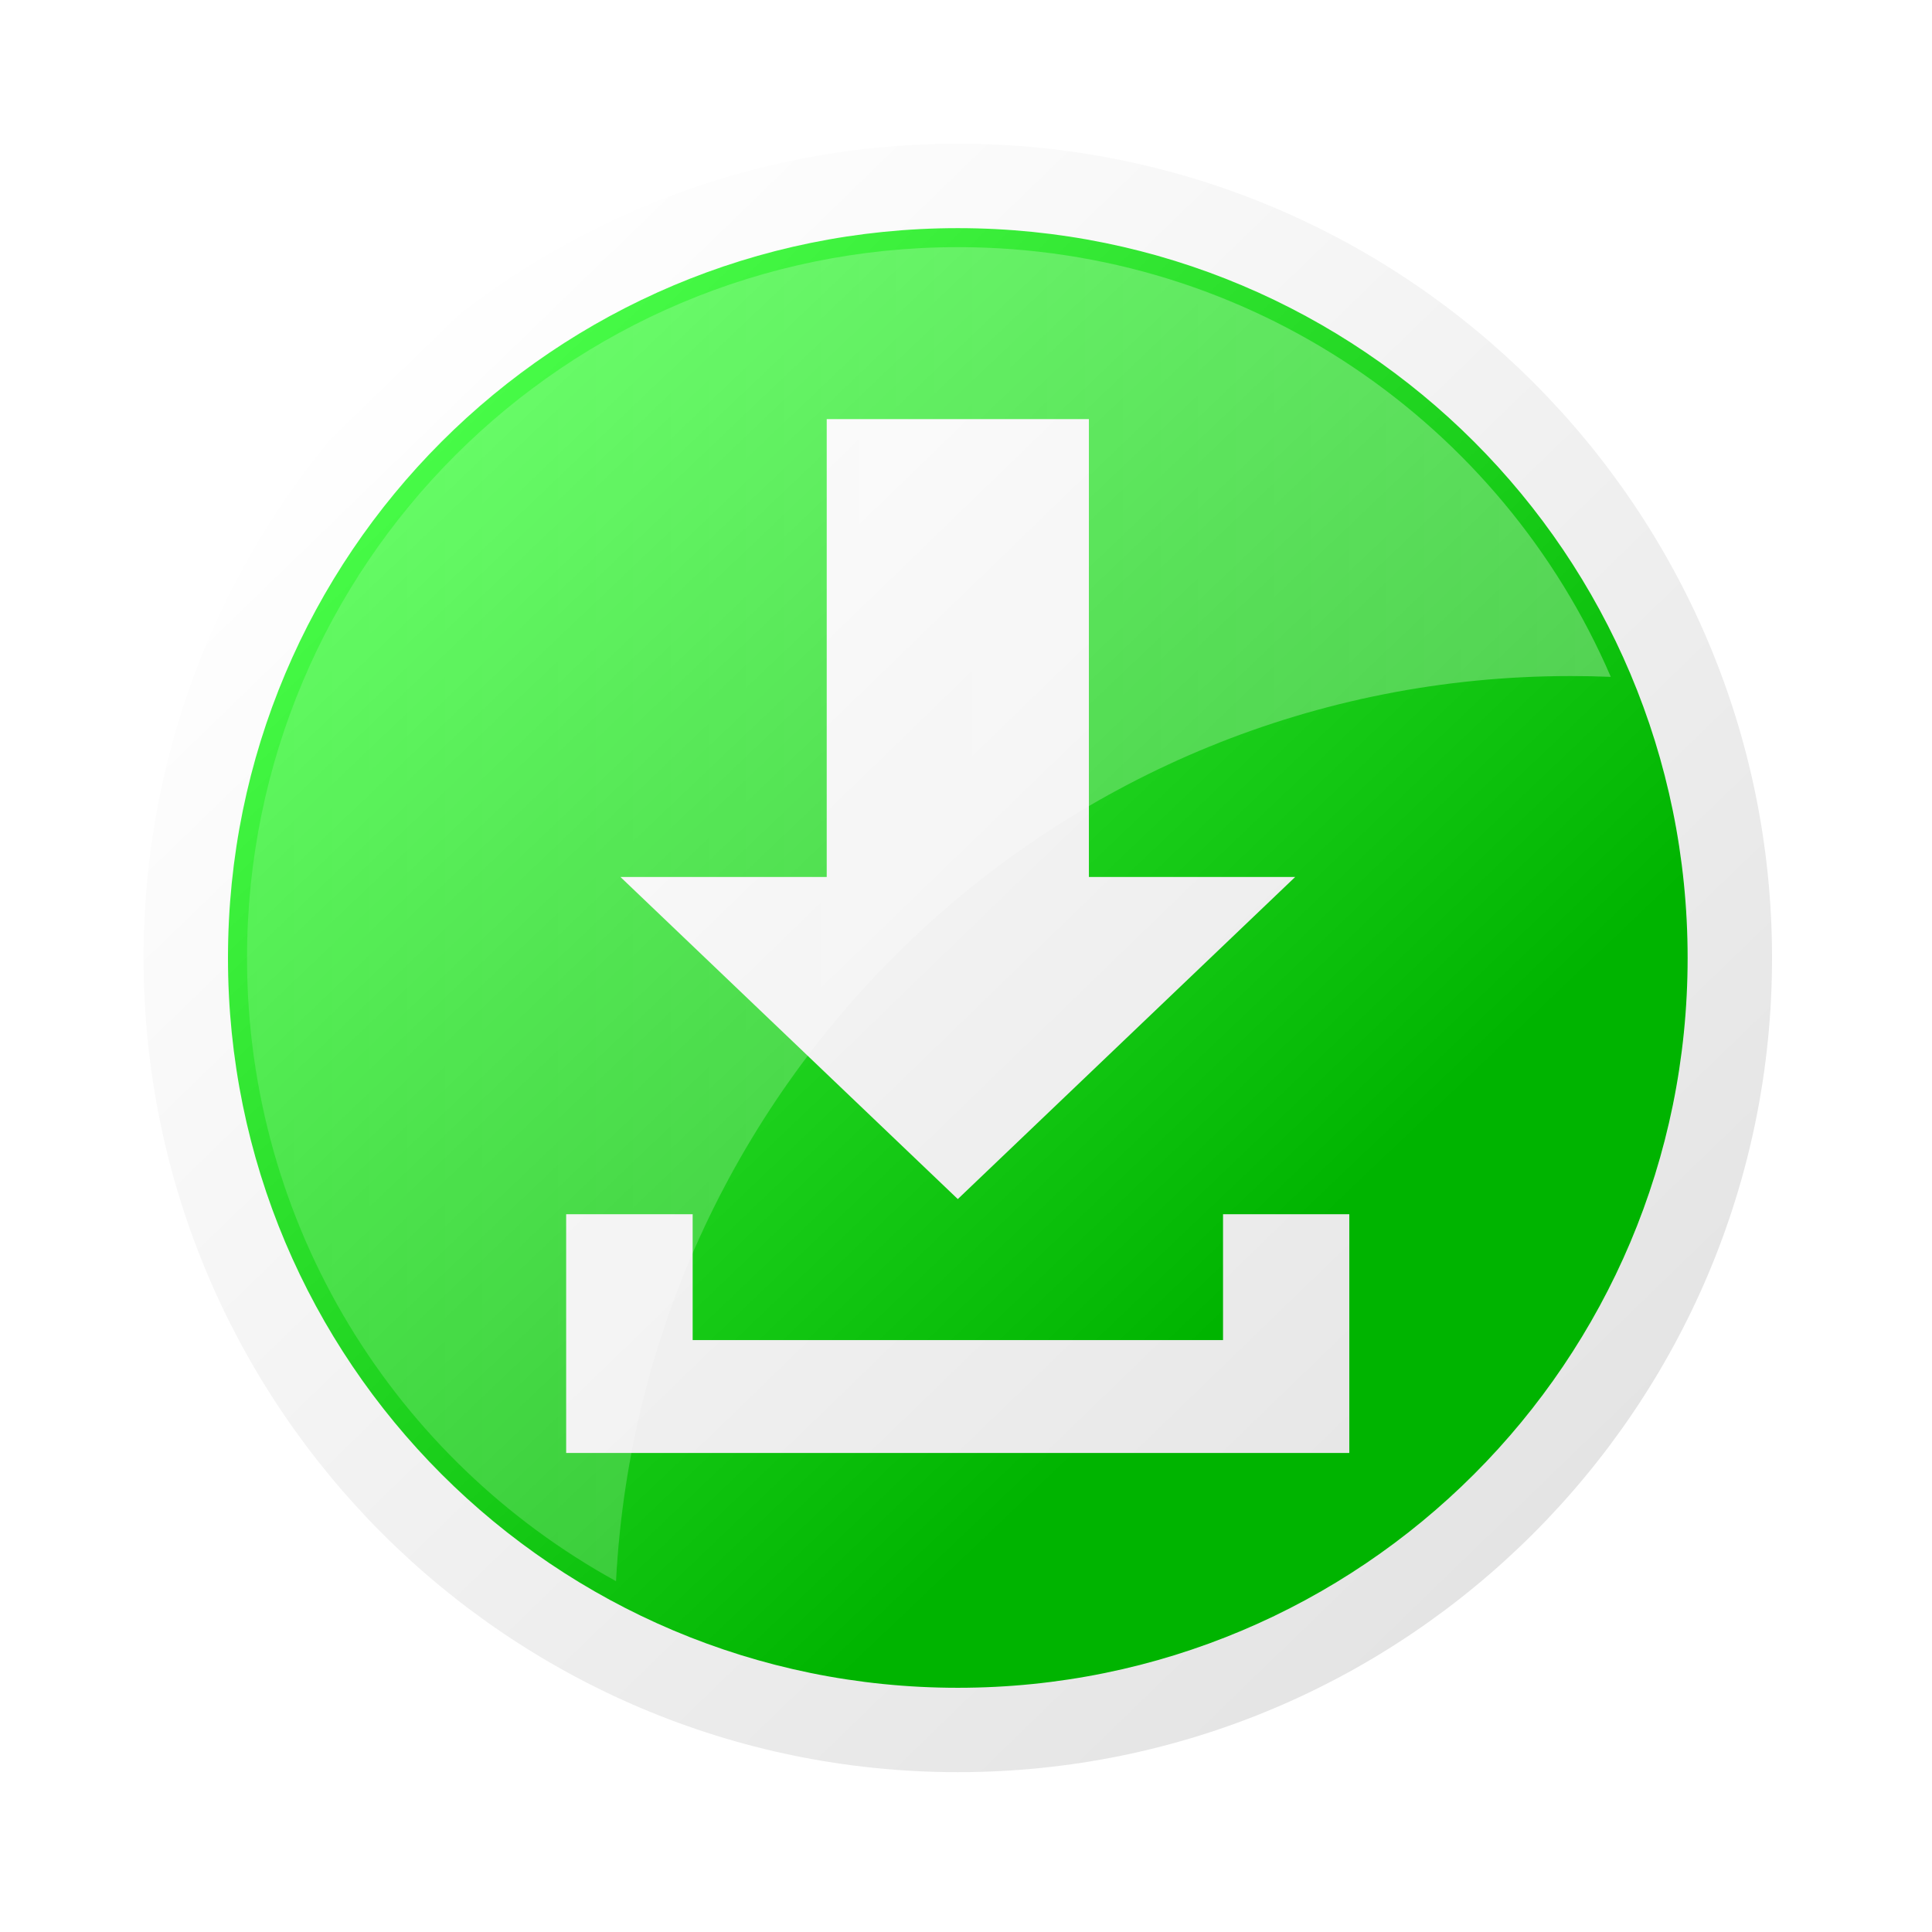
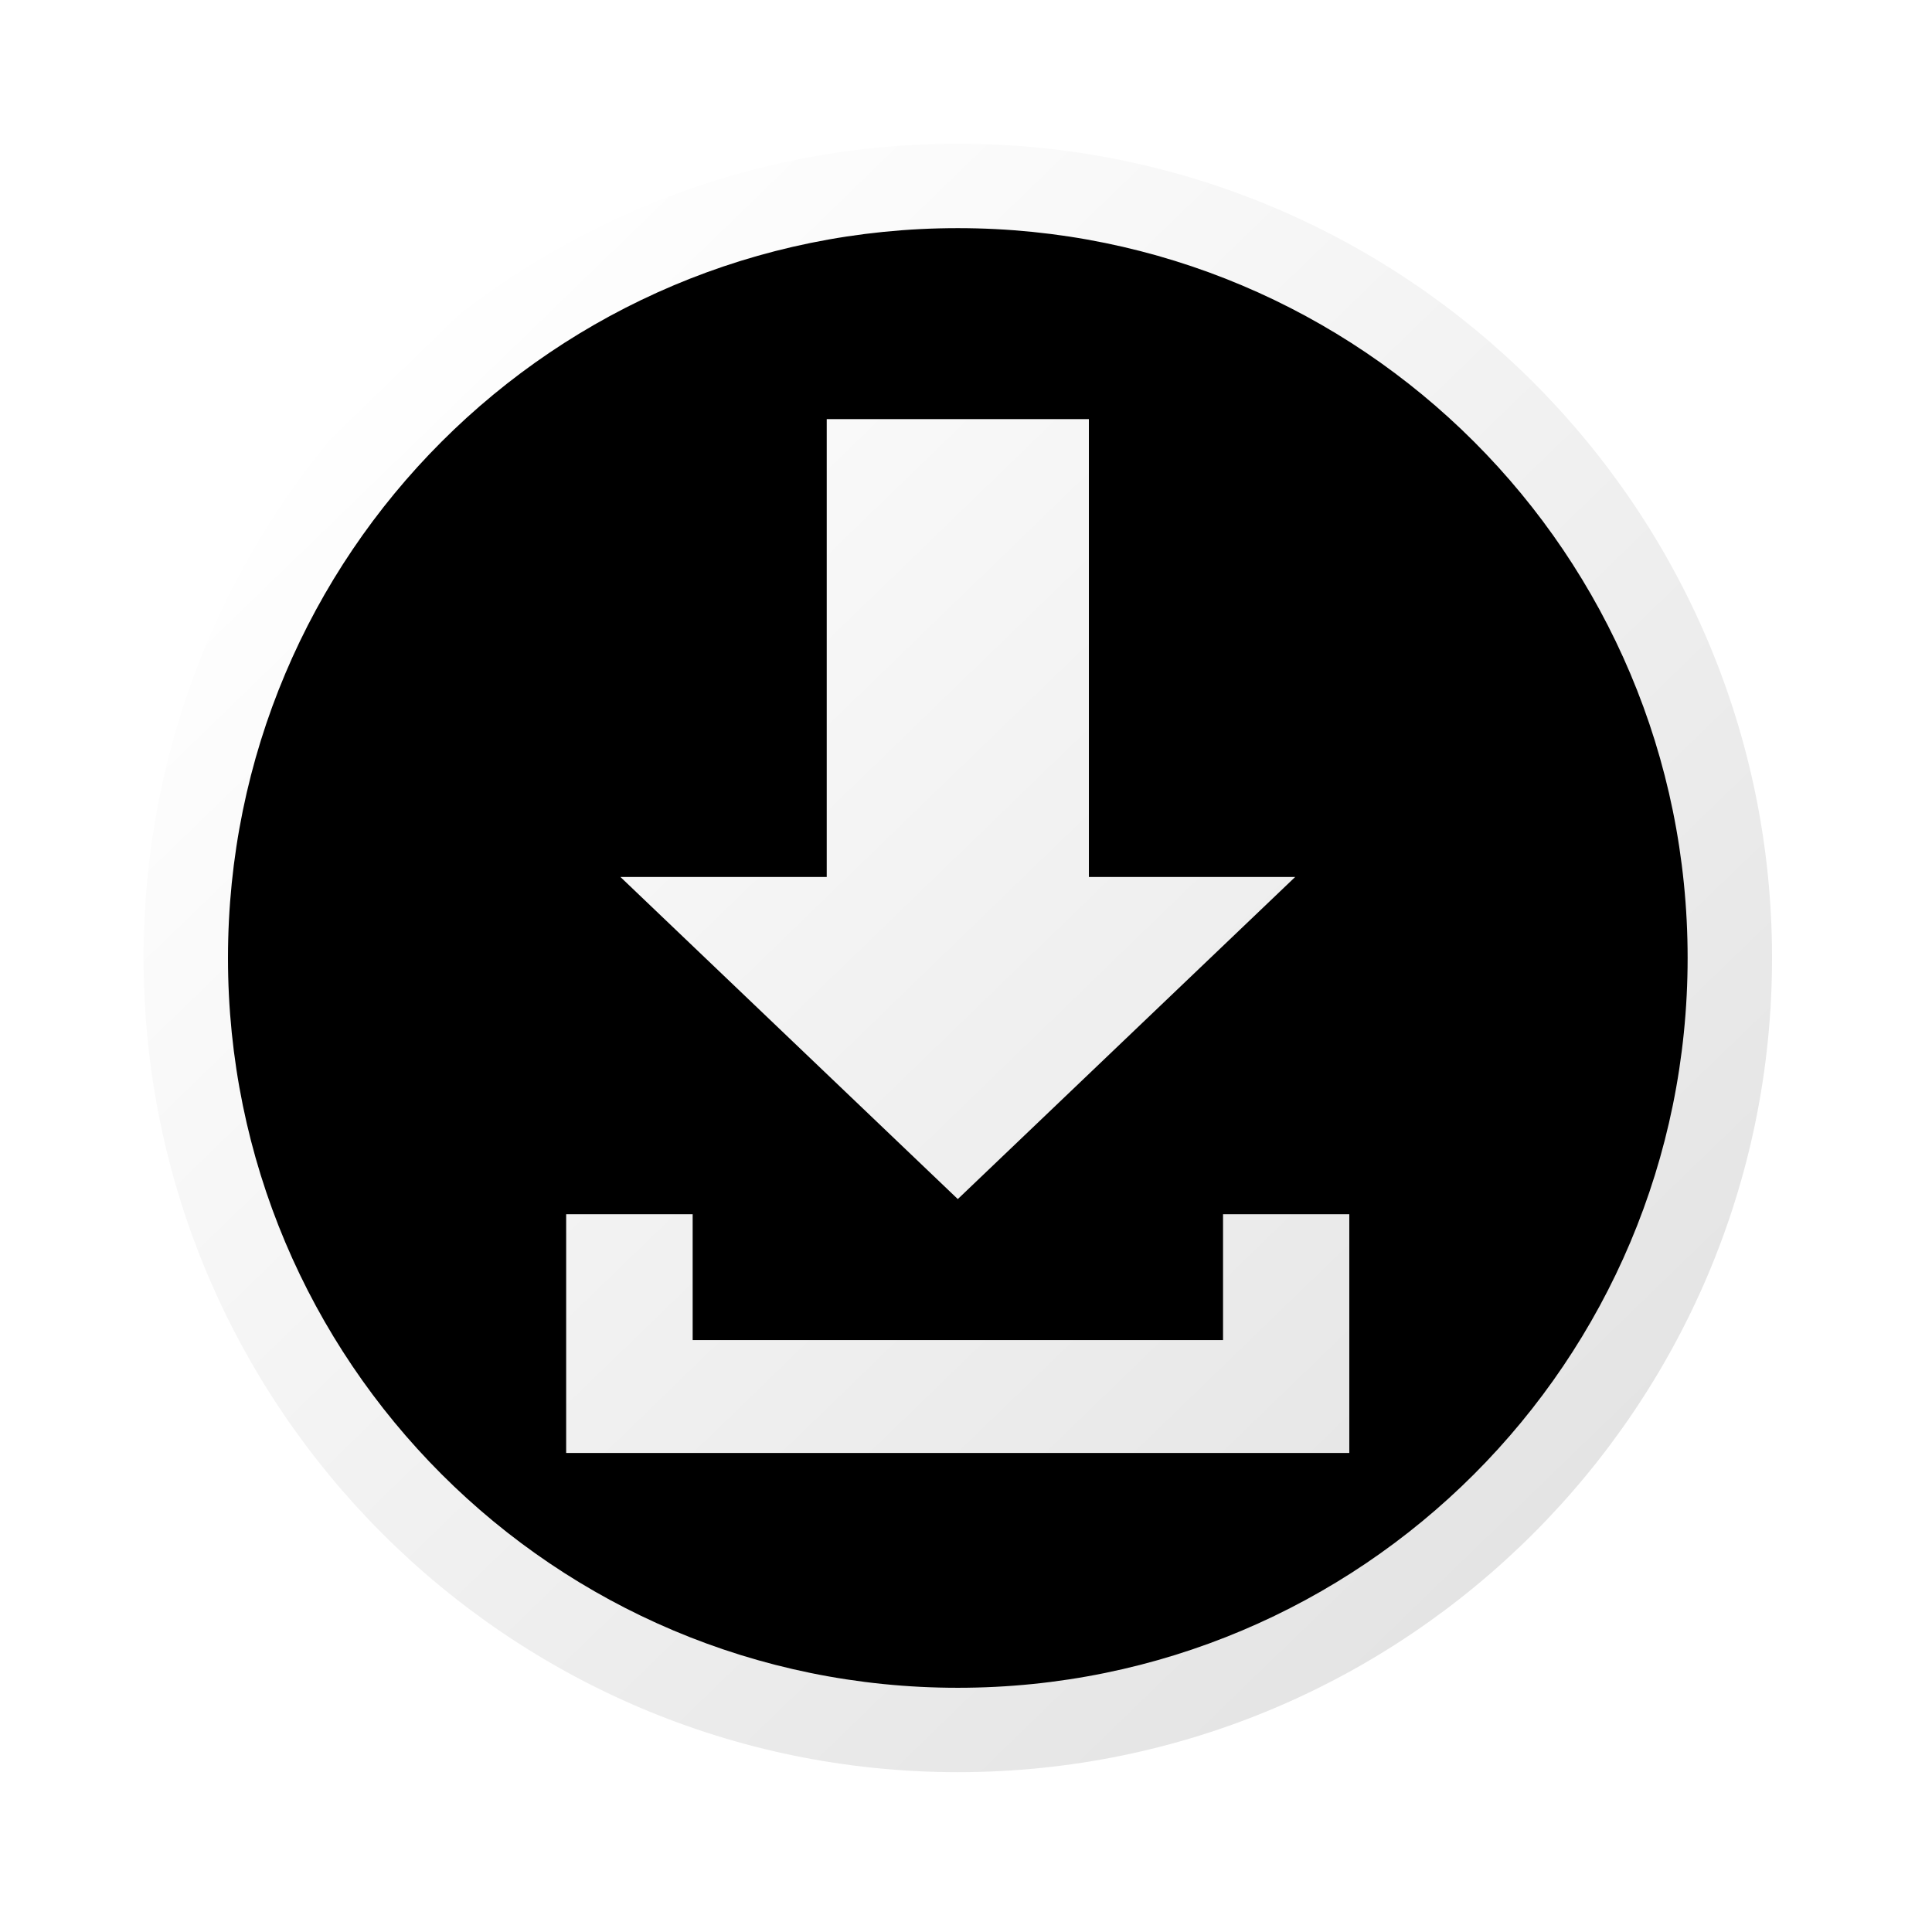
<svg xmlns="http://www.w3.org/2000/svg" xmlns:ns1="http://sodipodi.sourceforge.net/DTD/sodipodi-0.dtd" xmlns:ns2="http://www.inkscape.org/namespaces/inkscape" viewBox="0 0 200 200" version="1.1" id="svg9" ns1:docname="top.svg" width="200" height="200" ns2:version="1.3.2 (091e20e, 2023-11-25)">
  <ns1:namedview id="namedview9" pagecolor="#ffffff" bordercolor="#000000" borderopacity="0.25" ns2:showpageshadow="2" ns2:pageopacity="0.0" ns2:pagecheckerboard="0" ns2:deskcolor="#d1d1d1" ns2:zoom="0.47158032" ns2:cx="294.7536" ns2:cy="10.602648" ns2:window-width="1312" ns2:window-height="449" ns2:window-x="0" ns2:window-y="38" ns2:window-maximized="0" ns2:current-layer="svg9" />
  <defs id="defs6">
    <filter id="d" x="-0.043" y="-0.043" width="1.086" height="1.086">
      <feGaussianBlur stdDeviation="5.4" id="feGaussianBlur1" />
    </filter>
    <linearGradient id="c" x1="458.57" x2="258.57" y1="649.5" y2="439.5" gradientUnits="userSpaceOnUse">
      <stop stop-color="#00b400" offset="0" id="stop1" />
      <stop stop-color="#4bff4b" offset="1" id="stop2" />
    </linearGradient>
    <linearGradient id="b" x1="244.45" x2="512.71" y1="439.5" y2="716.65" gradientUnits="userSpaceOnUse">
      <stop stop-color="#fff" offset="0" id="stop3" />
      <stop stop-color="#e4e4e4" offset="1" id="stop4" />
    </linearGradient>
    <linearGradient id="a" x1="220" x2="537.97" gradientUnits="userSpaceOnUse">
      <stop stop-color="#fff" stop-opacity=".15" offset="0" id="stop5" />
      <stop stop-color="#fff" stop-opacity=".292" offset="1" id="stop6" />
    </linearGradient>
  </defs>
  <g id="g9" transform="matrix(0.444,0,0,0.444,-72.108,-156.233)">
    <path transform="matrix(1.051,0,0,1.051,-17.734,-27.429)" d="m 565.71,575.22 a 180,180 0 1 1 -360,0 180,180 0 1 1 360,0 z" filter="url(#d)" stroke="#ffffff" stroke-linejoin="round" stroke-width="5" id="path6" />
-     <path d="m 557.14,575.22 c 0,94.677 -76.751,171.43 -171.43,171.43 -94.679,0 -171.43,-76.751 -171.43,-171.43 0,-94.679 76.751,-171.43 171.43,-171.43 94.679,0 171.43,76.751 171.43,171.43 z" fill="url(#c)" id="path7" style="fill:url(#c)" />
    <path d="m 385.72,385.38 c -104.73,0 -189.84,85.109 -189.84,189.84 0,104.731 85.109,189.84 189.84,189.84 104.731,0 189.84,-85.109 189.84,-189.84 0,-104.731 -85.109,-189.84 -189.84,-189.84 z m 0,19.688 c 94.088,0 170.16,76.068 170.16,170.16 0,94.092 -76.068,170.16 -170.16,170.16 -94.092,0 -170.16,-76.068 -170.16,-170.16 0,-94.092 76.068,-170.16 170.16,-170.16 z m -30.562,44.531 v 106.75 h -48.094 l 78.656,75.094 78.656,-75.094 h -48.094 v -106.75 h -61.125 z m -60.75,185.38 v 55.656 h 182.59 V 634.979 H 447.56 v 29.344 H 323.9 v -29.344 h -29.5 z" fill="url(#b)" id="path8" style="fill:url(#b)" />
-     <path d="M 385.72,409.5 C 294.199,409.5 220,483.697 220,575.22 c 0,62.637 34.757,117.14 86.031,145.31 6.157,-117.57 103.42,-211.03 222.53,-211.03 3.152,0 6.286,0.058 9.406,0.188 -25.399,-58.928 -84.006,-100.19 -152.25,-100.19 z" fill="url(#a)" id="path9" style="fill:url(#a)" />
  </g>
</svg>